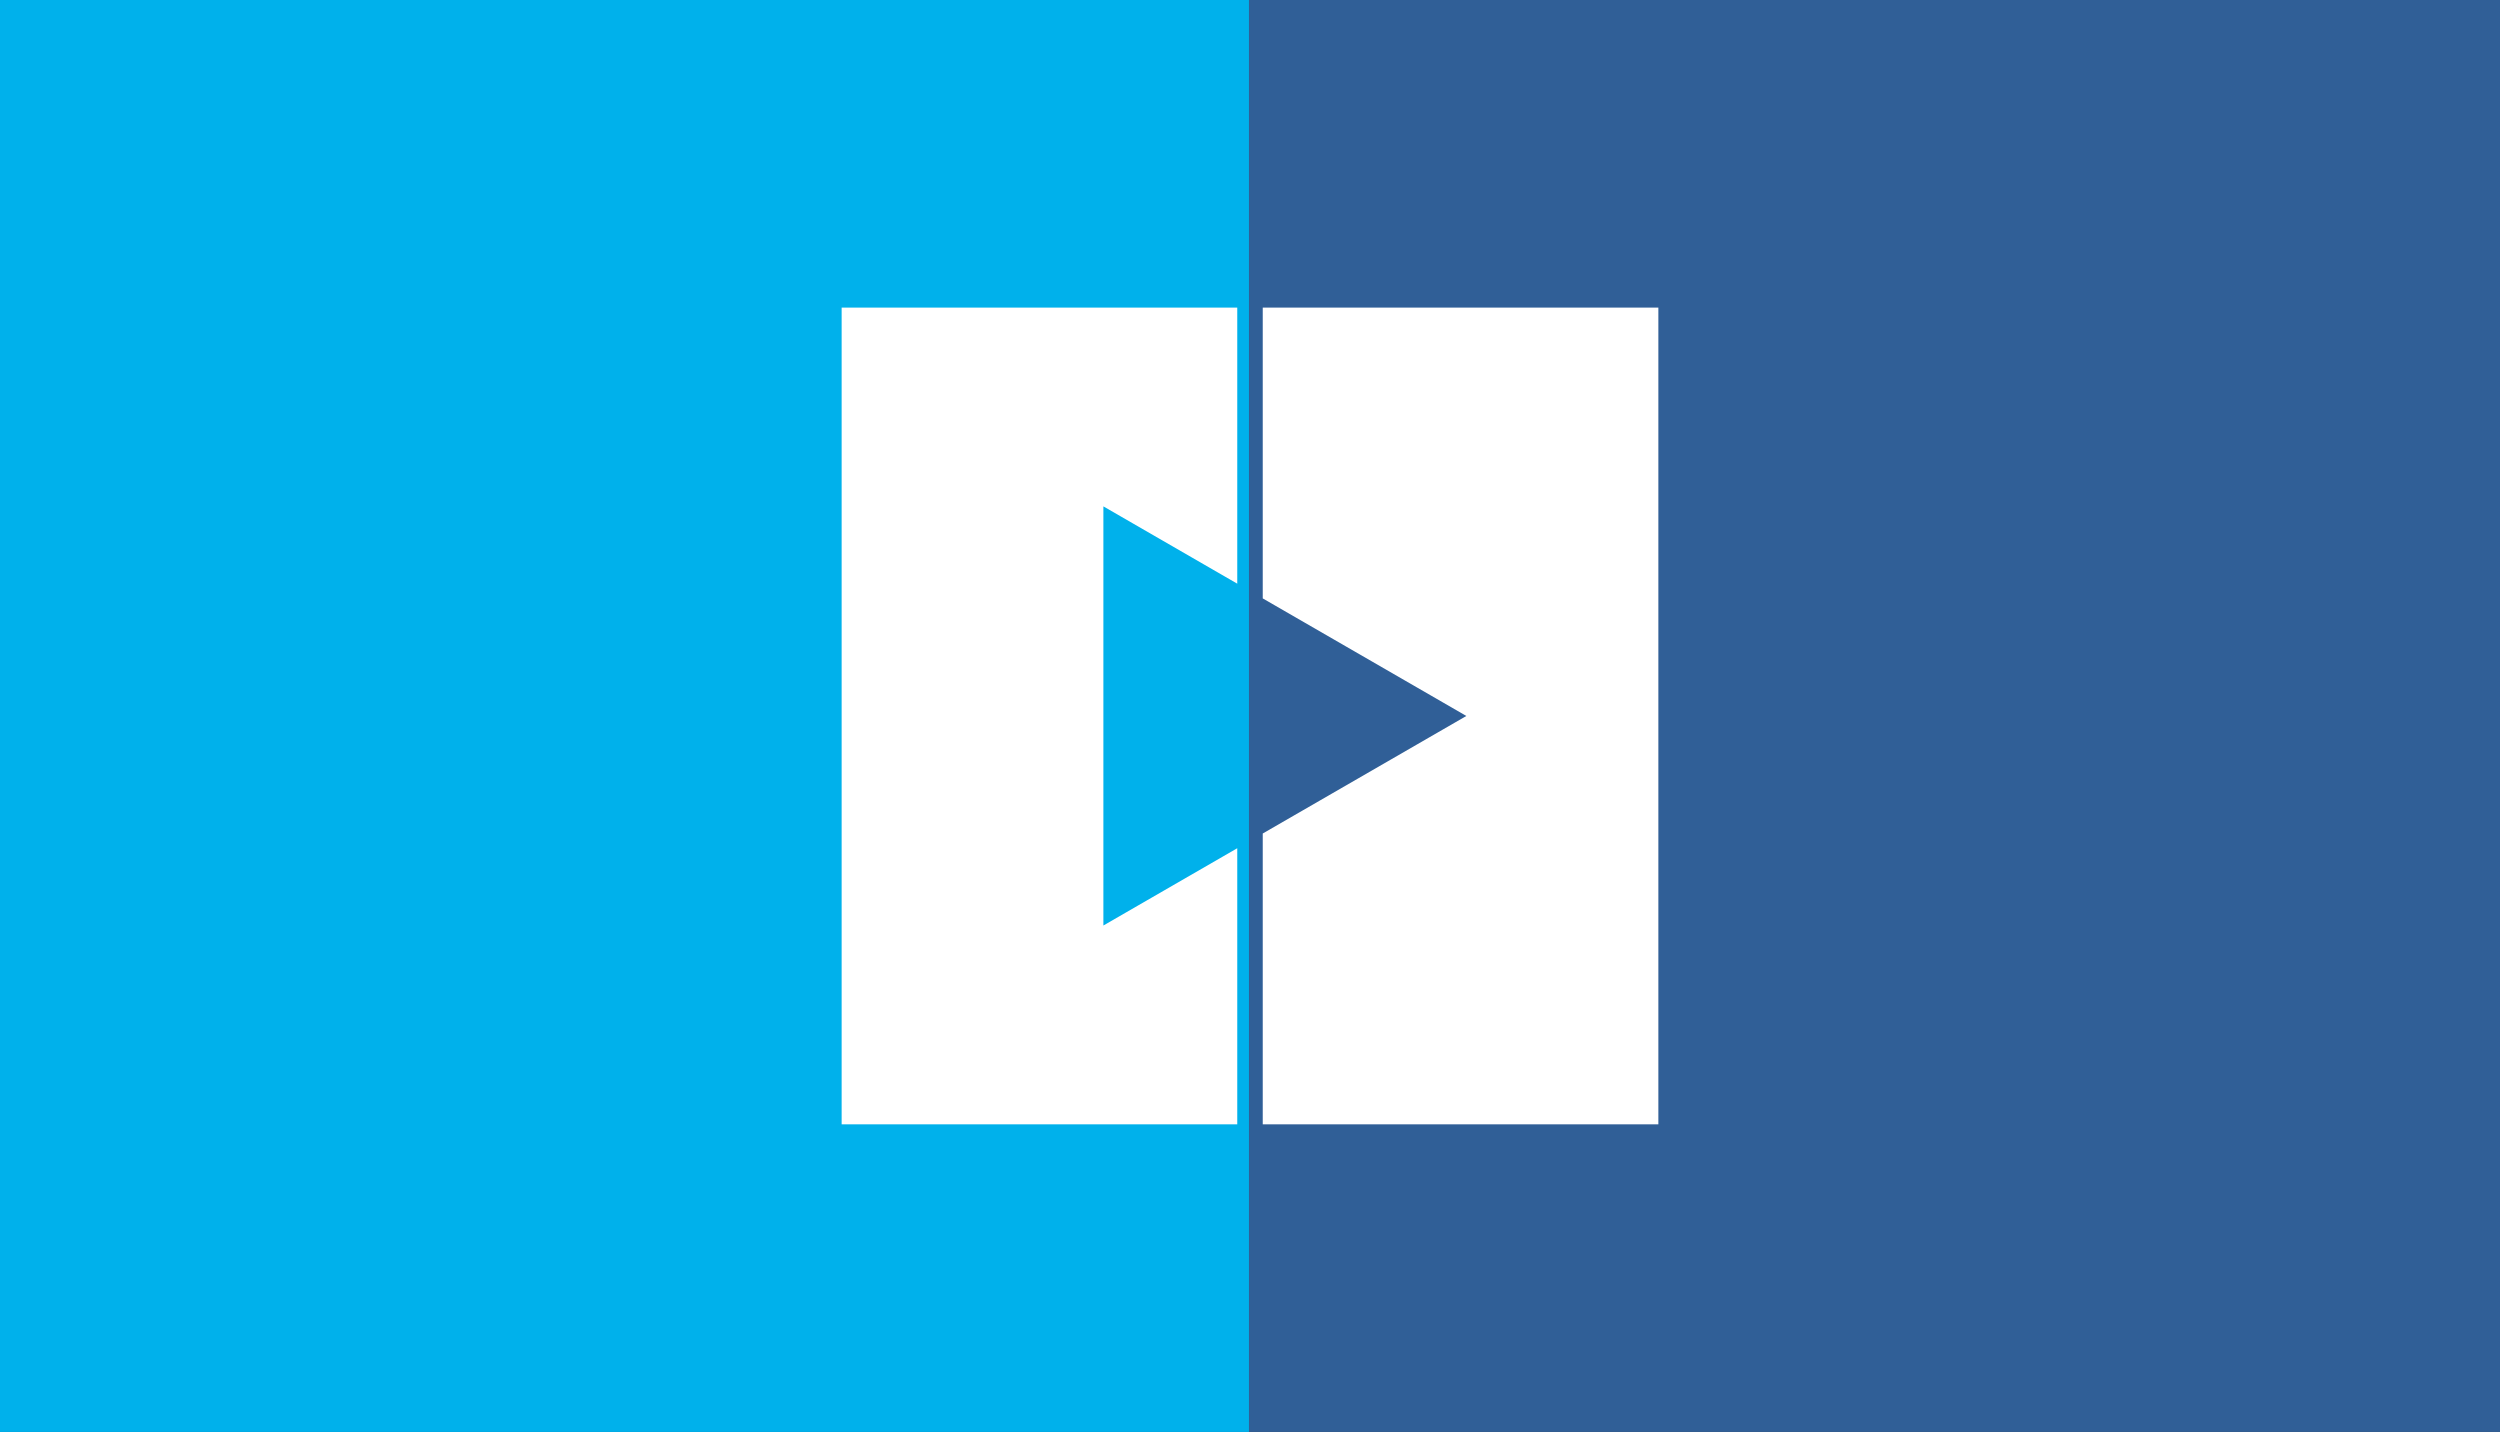
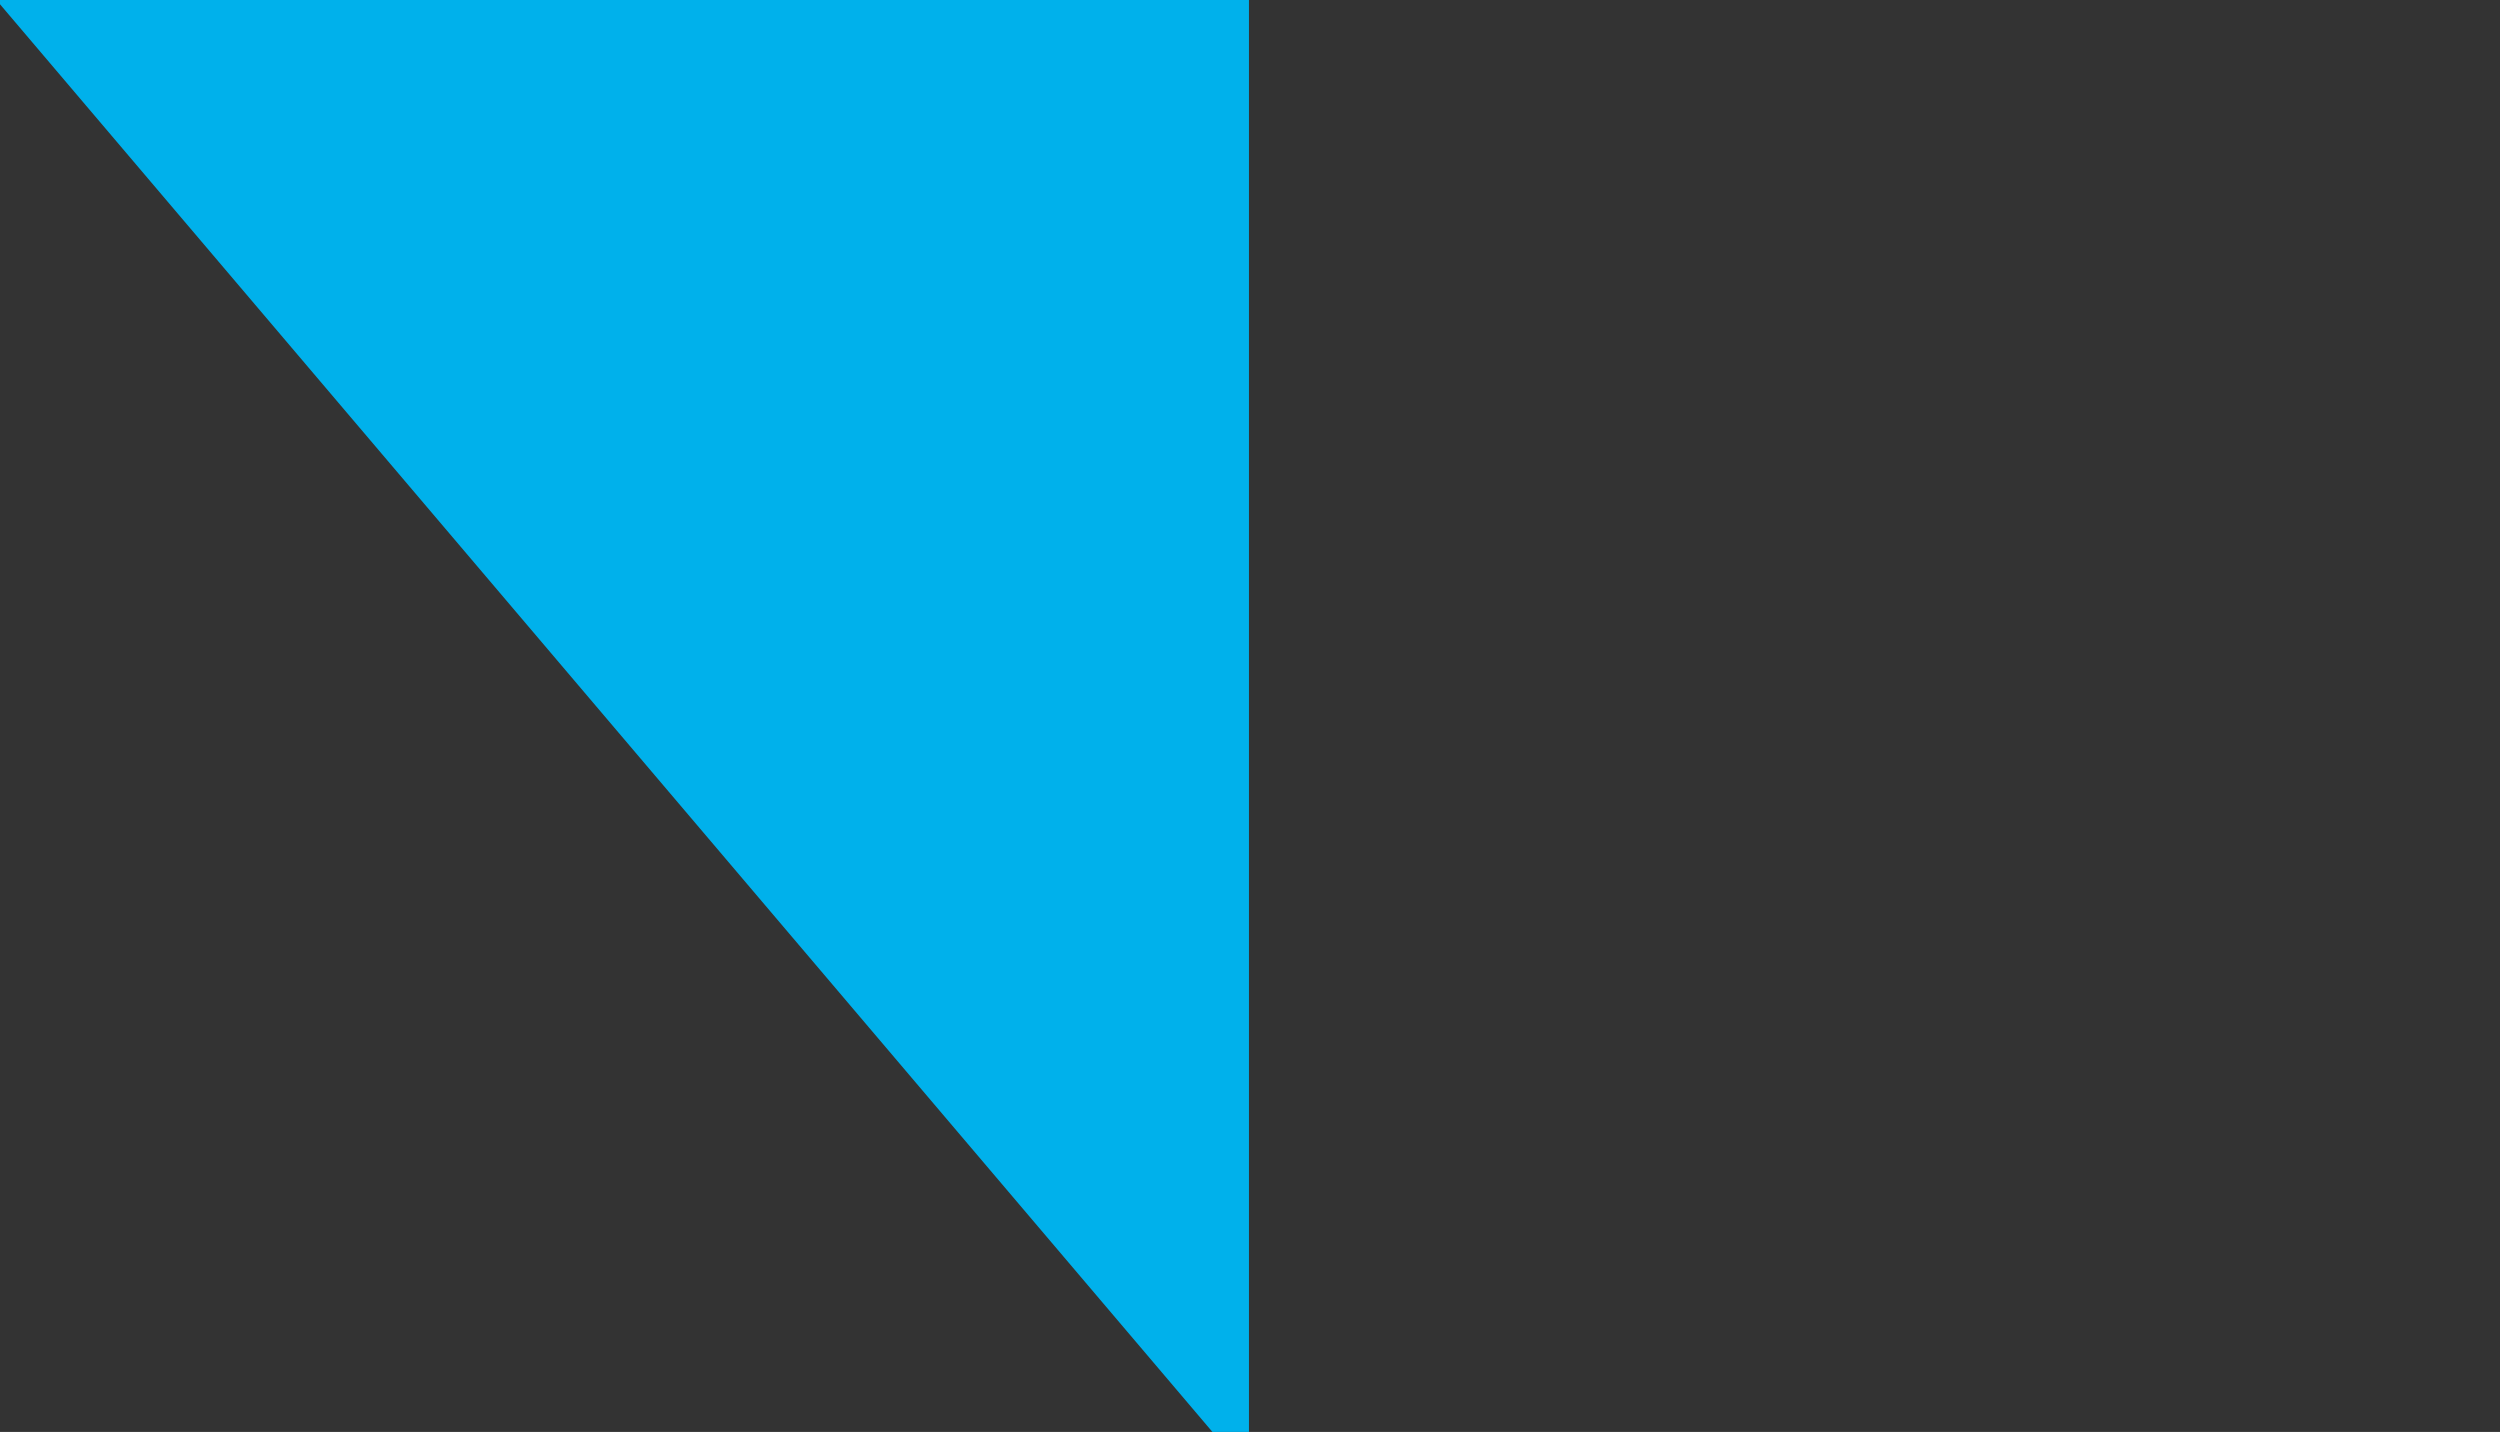
<svg xmlns="http://www.w3.org/2000/svg" width="568" height="325.33" viewBox="0 0 150.284 86.077" version="1.1" id="svg5">
  <rect x="0" y="0" width="150.284" height="86.077" fill="#333333" stroke="none" />
  <defs id="defs2">
    <style id="style2" />
  </defs>
  <g id="layer1" fill-opacity="1" stroke="none" stroke-linecap="round" stroke-linejoin="round">
    <g id="g13294" transform="matrix(1.149 0 0 .671 -.508 -.228)">
-       <path id="rect846" fill="#305f97" stroke-width=".286" d="M.243.276h131.973v132.158H.243z" />
-       <path id="rect1147" fill="#00b1eb" stroke-width=".202" d="M.2.234h65.585v132.242H.2z" />
+       <path id="rect1147" fill="#00b1eb" stroke-width=".202" d="M.2.234h65.585v132.242z" />
    </g>
-     <path id="rect13329" d="M50.594 18.49v49.096h23.782V50.99l-8.048 4.646V30.44l8.048 4.647V18.491zm25.314 0v17.482l12.24 7.067-12.24 7.066v17.481H99.69V18.491z" fill="#fff" stroke-width=".273" fill-opacity="1" />
  </g>
</svg>